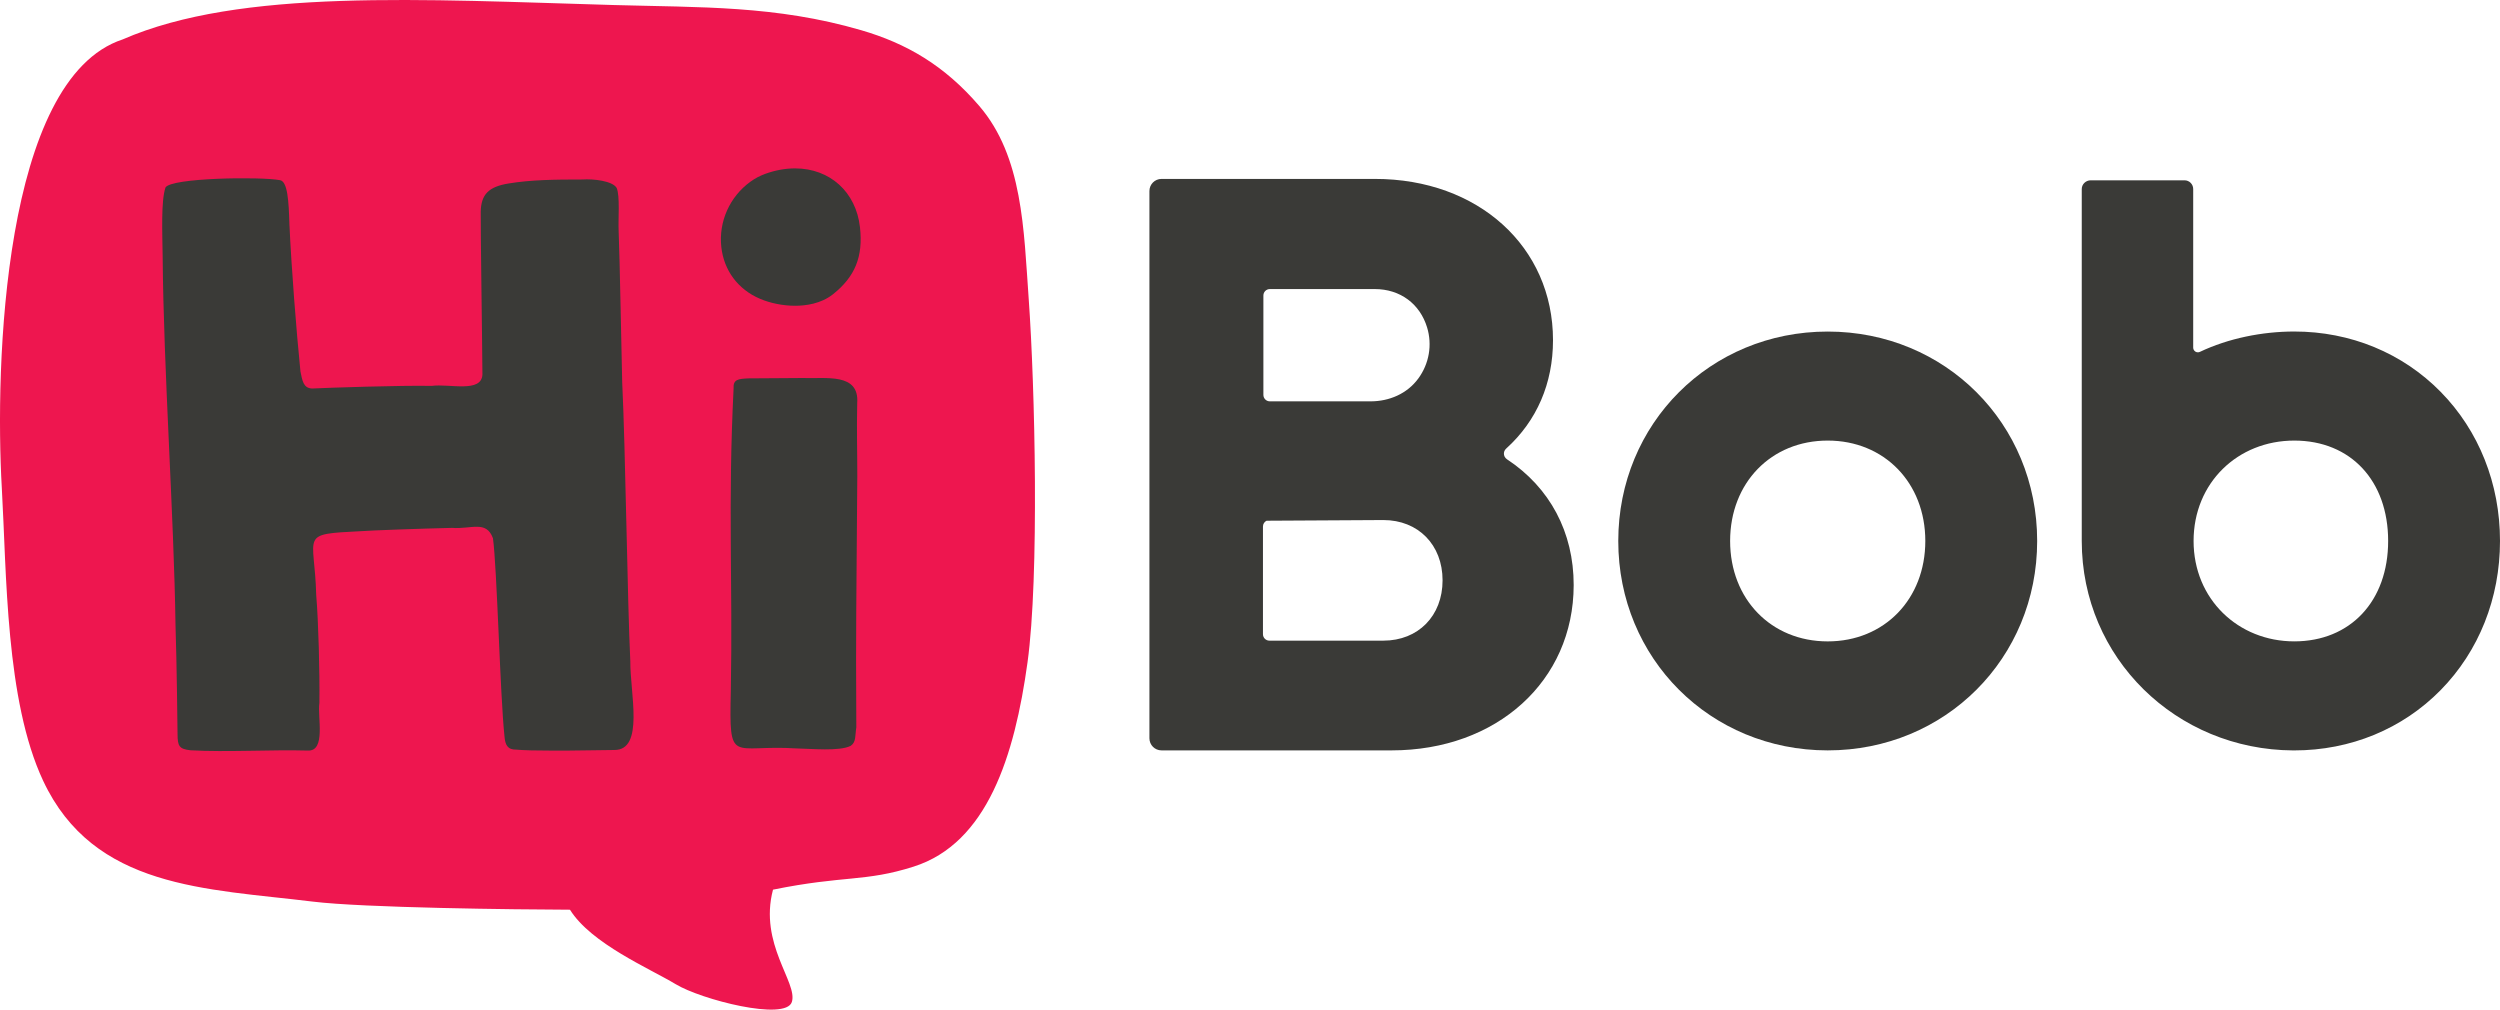
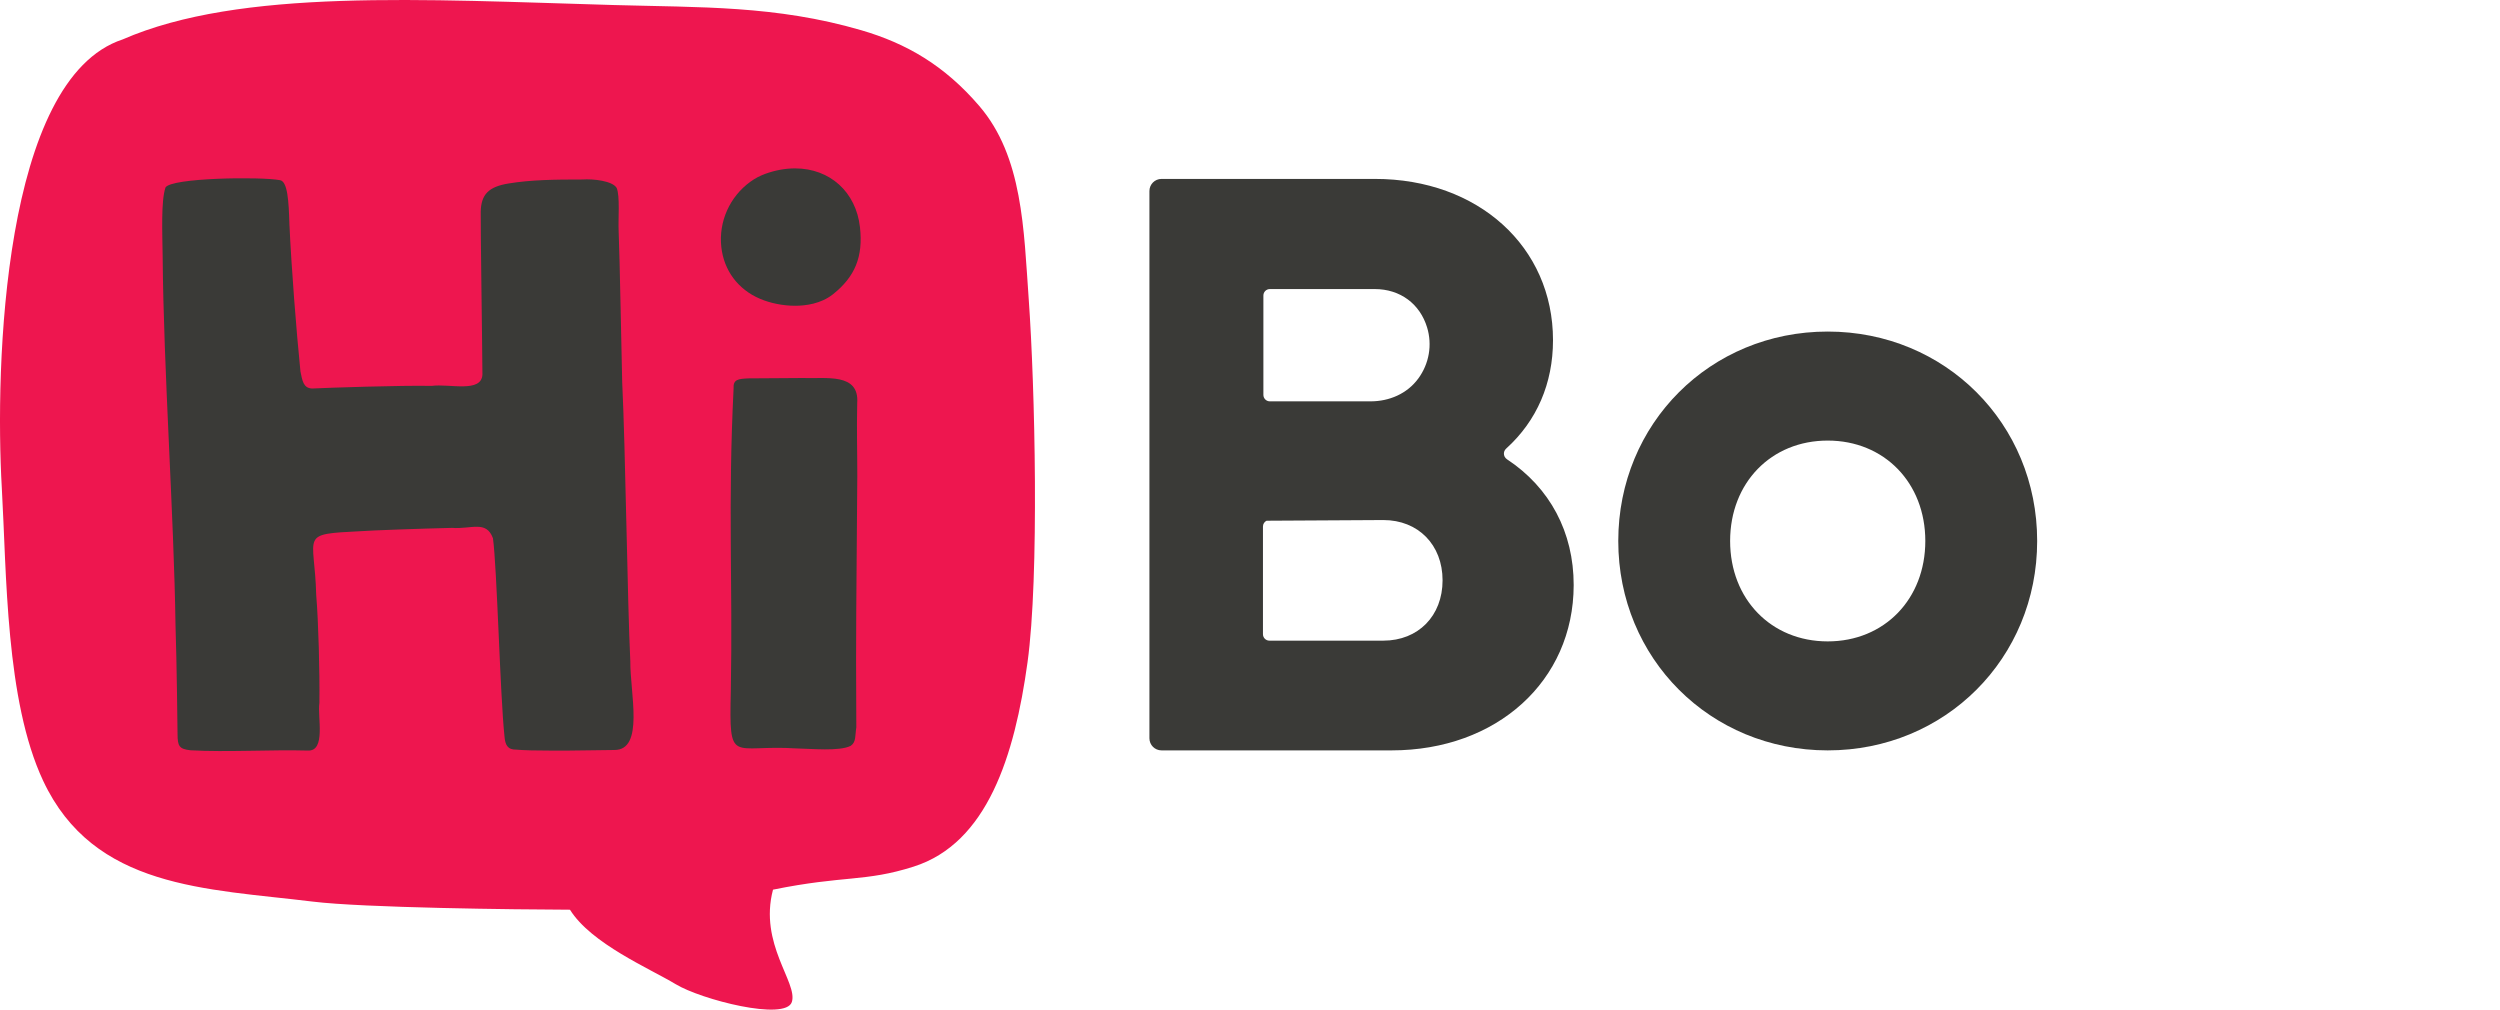
<svg xmlns="http://www.w3.org/2000/svg" width="104" height="42" viewBox="0 0 104 42" fill="none">
  <path d="M65.465 24.346V24.335C65.465 22.143 64.479 20.285 62.689 19.105C62.604 19.047 62.556 18.954 62.563 18.851C62.567 18.774 62.608 18.704 62.665 18.653C63.934 17.503 64.605 15.947 64.605 14.152C64.605 10.265 61.491 7.443 57.2 7.443H48.319C48.041 7.443 47.816 7.668 47.816 7.947V30.712C47.816 30.991 48.041 31.216 48.319 31.216H57.887C62.27 31.216 65.458 28.328 65.465 24.346ZM52.557 12.293C52.557 12.145 52.677 12.025 52.825 12.025H57.187C58.257 12.025 59.071 12.648 59.367 13.62C59.588 14.345 59.454 15.13 58.999 15.749C58.536 16.379 57.794 16.696 57.015 16.696H52.825C52.677 16.696 52.557 16.576 52.557 16.427V12.293ZM52.539 26.382V21.903C52.539 21.796 52.601 21.705 52.689 21.662L57.547 21.634C58.998 21.634 60.011 22.665 60.011 24.142C60.011 25.62 58.998 26.651 57.547 26.651H52.806C52.658 26.651 52.539 26.53 52.539 26.382Z" fill="#3A3A37" />
  <path d="M76.033 13.793C71.148 13.793 67.32 17.619 67.32 22.505C67.32 27.39 71.147 31.216 76.033 31.216C80.918 31.216 84.746 27.39 84.746 22.505C84.746 17.619 80.919 13.793 76.033 13.793ZM76.033 26.682C73.68 26.682 71.973 24.925 71.973 22.505C71.973 20.084 73.68 18.328 76.033 18.328C78.385 18.328 80.093 20.084 80.093 22.505C80.093 24.925 78.386 26.682 76.033 26.682Z" fill="#3A3A37" />
-   <path d="M101.533 28.706C103.124 27.086 104 24.883 104 22.504C104 20.124 103.123 17.921 101.533 16.302C99.943 14.683 97.78 13.791 95.443 13.791C94.105 13.791 92.698 14.076 91.515 14.638C91.462 14.665 91.386 14.663 91.328 14.627C91.272 14.59 91.237 14.527 91.237 14.462V7.862C91.237 7.663 91.076 7.501 90.877 7.501H86.972C86.773 7.501 86.601 7.662 86.601 7.862V22.505C86.601 27.375 90.532 31.192 95.394 31.217H95.442C97.779 31.217 99.943 30.325 101.533 28.706ZM91.253 22.505C91.253 20.084 93.09 18.328 95.442 18.328C97.795 18.328 99.347 20.006 99.347 22.505C99.347 25.003 97.778 26.681 95.442 26.681C93.107 26.681 91.253 24.924 91.253 22.505Z" fill="#3A3A37" />
  <path d="M42.796 12.463C42.587 9.544 42.552 6.521 40.736 4.406C39.288 2.719 37.708 1.805 35.824 1.256C32.274 0.221 29.134 0.312 25.516 0.209C17.6 -0.016 10 -0.495 5.103 1.64C0.119 3.279 -0.215 15.244 0.075 20.294C0.279 23.875 0.228 29.135 1.794 32.478C3.901 36.977 8.58 36.963 13.004 37.506C15.112 37.766 21.496 37.837 23.711 37.844C24.591 39.257 27.036 40.294 28.103 40.939C29.169 41.586 32.683 42.487 32.941 41.682C33.198 40.877 31.56 39.274 32.157 37.01C35.119 36.408 35.978 36.697 38.005 36.052C41.074 35.077 42.208 31.441 42.745 27.553C43.239 23.966 43.054 16.073 42.796 12.463Z" fill="#EE164F" />
  <path d="M20.506 22.383C20.676 23.594 20.804 28.927 20.986 30.626C21.013 30.989 21.116 31.193 21.481 31.185C21.771 31.212 22.297 31.226 23.043 31.226C23.927 31.229 24.815 31.204 25.552 31.2C26.817 31.212 26.208 28.823 26.221 27.511C26.099 24.979 26.021 18.737 25.883 15.884C25.864 15.285 25.782 10.644 25.735 9.592C25.712 9.143 25.798 8.132 25.651 7.814C25.474 7.524 24.684 7.435 24.231 7.467C23.062 7.467 22.095 7.479 21.161 7.632C20.329 7.766 20.014 8.085 19.998 8.807C19.992 9.023 20.009 10.438 20.027 11.935C20.042 13.321 20.066 14.793 20.069 15.575C20.038 16.36 18.706 15.954 17.955 16.053C16.725 16.026 13.608 16.13 12.991 16.162C12.613 16.152 12.577 15.827 12.499 15.456C12.326 13.752 12.122 11.126 12.04 9.337C12.012 8.358 11.963 7.546 11.648 7.495C10.839 7.343 7.098 7.393 6.883 7.803C6.695 8.362 6.754 9.681 6.766 10.632C6.806 15.48 7.235 21.361 7.302 26.038C7.351 27.46 7.386 30.389 7.386 30.543C7.39 31.03 7.444 31.159 7.927 31.212C9.435 31.297 11.283 31.18 12.796 31.223C13.574 31.272 13.199 29.821 13.287 29.242C13.303 27.948 13.248 25.861 13.154 24.746C13.092 22.2 12.408 22.228 14.991 22.098C15.44 22.063 17.557 21.989 18.803 21.96C19.603 22.022 20.224 21.633 20.504 22.383H20.506Z" fill="#3A3A37" />
  <path fill-rule="evenodd" clip-rule="evenodd" d="M35.775 9.456C35.613 7.99 34.527 7.005 33.074 7.005C32.669 7.005 32.253 7.081 31.84 7.23C31.614 7.313 31.407 7.42 31.225 7.554C31.222 7.555 31.22 7.558 31.217 7.559C30.356 8.182 29.892 9.22 30.006 10.271C30.113 11.251 30.698 12.037 31.614 12.429C31.617 12.429 31.622 12.432 31.622 12.432C32.052 12.615 32.581 12.72 33.074 12.72C33.516 12.72 34.149 12.638 34.646 12.246C35.573 11.511 35.911 10.676 35.775 9.456Z" fill="#3A3A37" />
  <path d="M35.664 19.861C35.664 18.738 35.635 17.939 35.66 16.772C35.757 15.491 34.348 15.764 33.371 15.725C32.617 15.725 31.871 15.741 31.151 15.74C30.702 15.759 30.493 15.78 30.517 16.169C30.276 21.038 30.486 24.15 30.402 28.752C30.331 31.875 30.421 30.96 33.14 31.135C33.748 31.145 34.918 31.265 35.388 31.027C35.625 30.866 35.565 30.607 35.623 30.258C35.597 25.744 35.629 25.384 35.663 19.859V19.86L35.664 19.861Z" fill="#3A3A37" />
</svg>